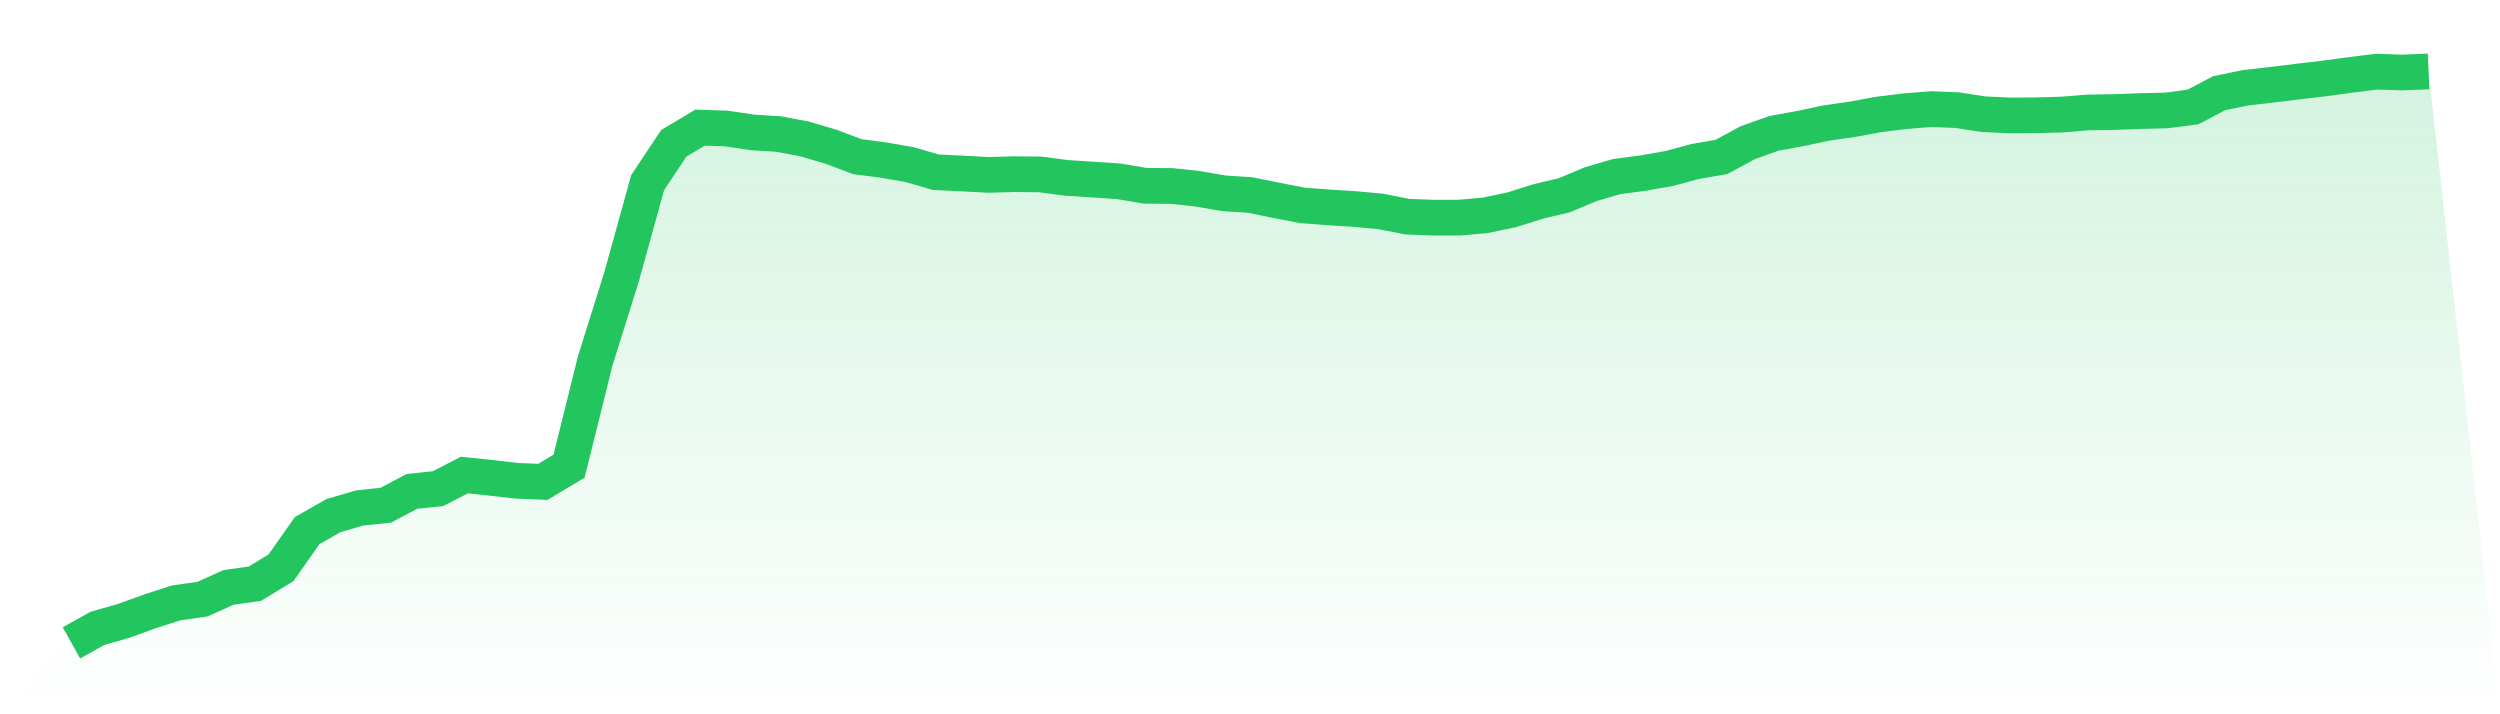
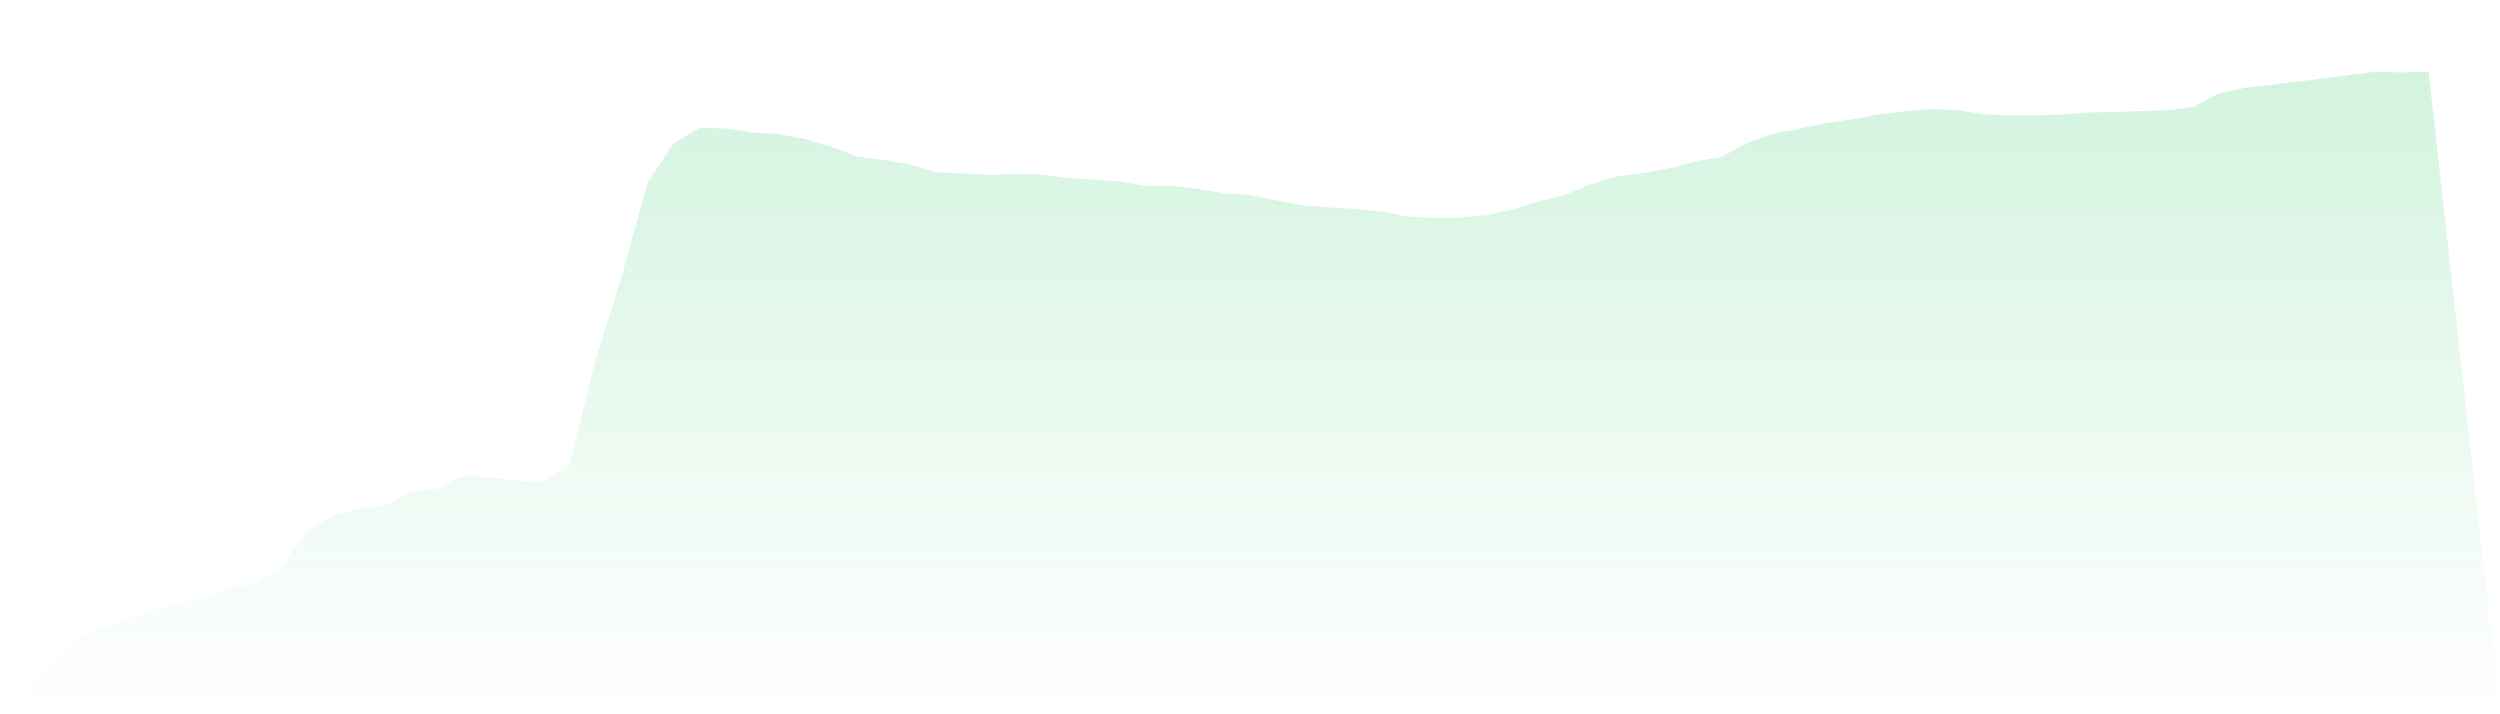
<svg xmlns="http://www.w3.org/2000/svg" viewBox="0 0 140 40">
  <defs>
    <linearGradient id="gradient" x1="0" x2="0" y1="0" y2="1">
      <stop offset="0%" stop-color="#22c55e" stop-opacity="0.2" />
      <stop offset="100%" stop-color="#22c55e" stop-opacity="0" />
    </linearGradient>
  </defs>
  <path d="M4,36 L4,36 L5.467,35.184 L6.933,34.767 L8.4,34.234 L9.867,33.761 L11.333,33.554 L12.8,32.894 L14.267,32.689 L15.733,31.8 L17.2,29.714 L18.667,28.876 L20.133,28.447 L21.6,28.292 L23.067,27.518 L24.533,27.363 L26,26.604 L27.467,26.754 L28.933,26.924 L30.4,26.985 L31.867,26.105 L33.333,20.203 L34.8,15.528 L36.267,10.228 L37.733,8.023 L39.2,7.149 L40.667,7.195 L42.133,7.414 L43.6,7.505 L45.067,7.783 L46.533,8.215 L48,8.769 L49.467,8.961 L50.933,9.217 L52.4,9.643 L53.867,9.714 L55.333,9.793 L56.8,9.753 L58.267,9.768 L59.733,9.963 L61.2,10.055 L62.667,10.155 L64.133,10.405 L65.6,10.414 L67.067,10.569 L68.533,10.825 L70,10.92 L71.467,11.218 L72.933,11.501 L74.4,11.614 L75.867,11.705 L77.333,11.842 L78.8,12.132 L80.267,12.19 L81.733,12.187 L83.2,12.056 L84.667,11.745 L86.133,11.282 L87.6,10.935 L89.067,10.317 L90.533,9.887 L92,9.695 L93.467,9.436 L94.933,9.043 L96.4,8.788 L97.867,7.993 L99.333,7.469 L100.8,7.201 L102.267,6.89 L103.733,6.68 L105.2,6.409 L106.667,6.229 L108.133,6.108 L109.6,6.168 L111.067,6.394 L112.533,6.464 L114,6.458 L115.467,6.415 L116.933,6.296 L118.4,6.275 L119.867,6.22 L121.333,6.184 L122.8,5.992 L124.267,5.221 L125.733,4.917 L127.2,4.749 L128.667,4.57 L130.133,4.396 L131.6,4.198 L133.067,4.015 L134.533,4.061 L136,4 L140,40 L0,40 z" fill="url(#gradient)" />
-   <path d="M4,36 L4,36 L5.467,35.184 L6.933,34.767 L8.4,34.234 L9.867,33.761 L11.333,33.554 L12.8,32.894 L14.267,32.689 L15.733,31.8 L17.2,29.714 L18.667,28.876 L20.133,28.447 L21.6,28.292 L23.067,27.518 L24.533,27.363 L26,26.604 L27.467,26.754 L28.933,26.924 L30.4,26.985 L31.867,26.105 L33.333,20.203 L34.8,15.528 L36.267,10.228 L37.733,8.023 L39.2,7.149 L40.667,7.195 L42.133,7.414 L43.6,7.505 L45.067,7.783 L46.533,8.215 L48,8.769 L49.467,8.961 L50.933,9.217 L52.4,9.643 L53.867,9.714 L55.333,9.793 L56.8,9.753 L58.267,9.768 L59.733,9.963 L61.2,10.055 L62.667,10.155 L64.133,10.405 L65.6,10.414 L67.067,10.569 L68.533,10.825 L70,10.92 L71.467,11.218 L72.933,11.501 L74.4,11.614 L75.867,11.705 L77.333,11.842 L78.8,12.132 L80.267,12.19 L81.733,12.187 L83.2,12.056 L84.667,11.745 L86.133,11.282 L87.6,10.935 L89.067,10.317 L90.533,9.887 L92,9.695 L93.467,9.436 L94.933,9.043 L96.4,8.788 L97.867,7.993 L99.333,7.469 L100.8,7.201 L102.267,6.89 L103.733,6.68 L105.2,6.409 L106.667,6.229 L108.133,6.108 L109.6,6.168 L111.067,6.394 L112.533,6.464 L114,6.458 L115.467,6.415 L116.933,6.296 L118.4,6.275 L119.867,6.22 L121.333,6.184 L122.8,5.992 L124.267,5.221 L125.733,4.917 L127.2,4.749 L128.667,4.57 L130.133,4.396 L131.6,4.198 L133.067,4.015 L134.533,4.061 L136,4" fill="none" stroke="#22c55e" stroke-width="2" />
</svg>